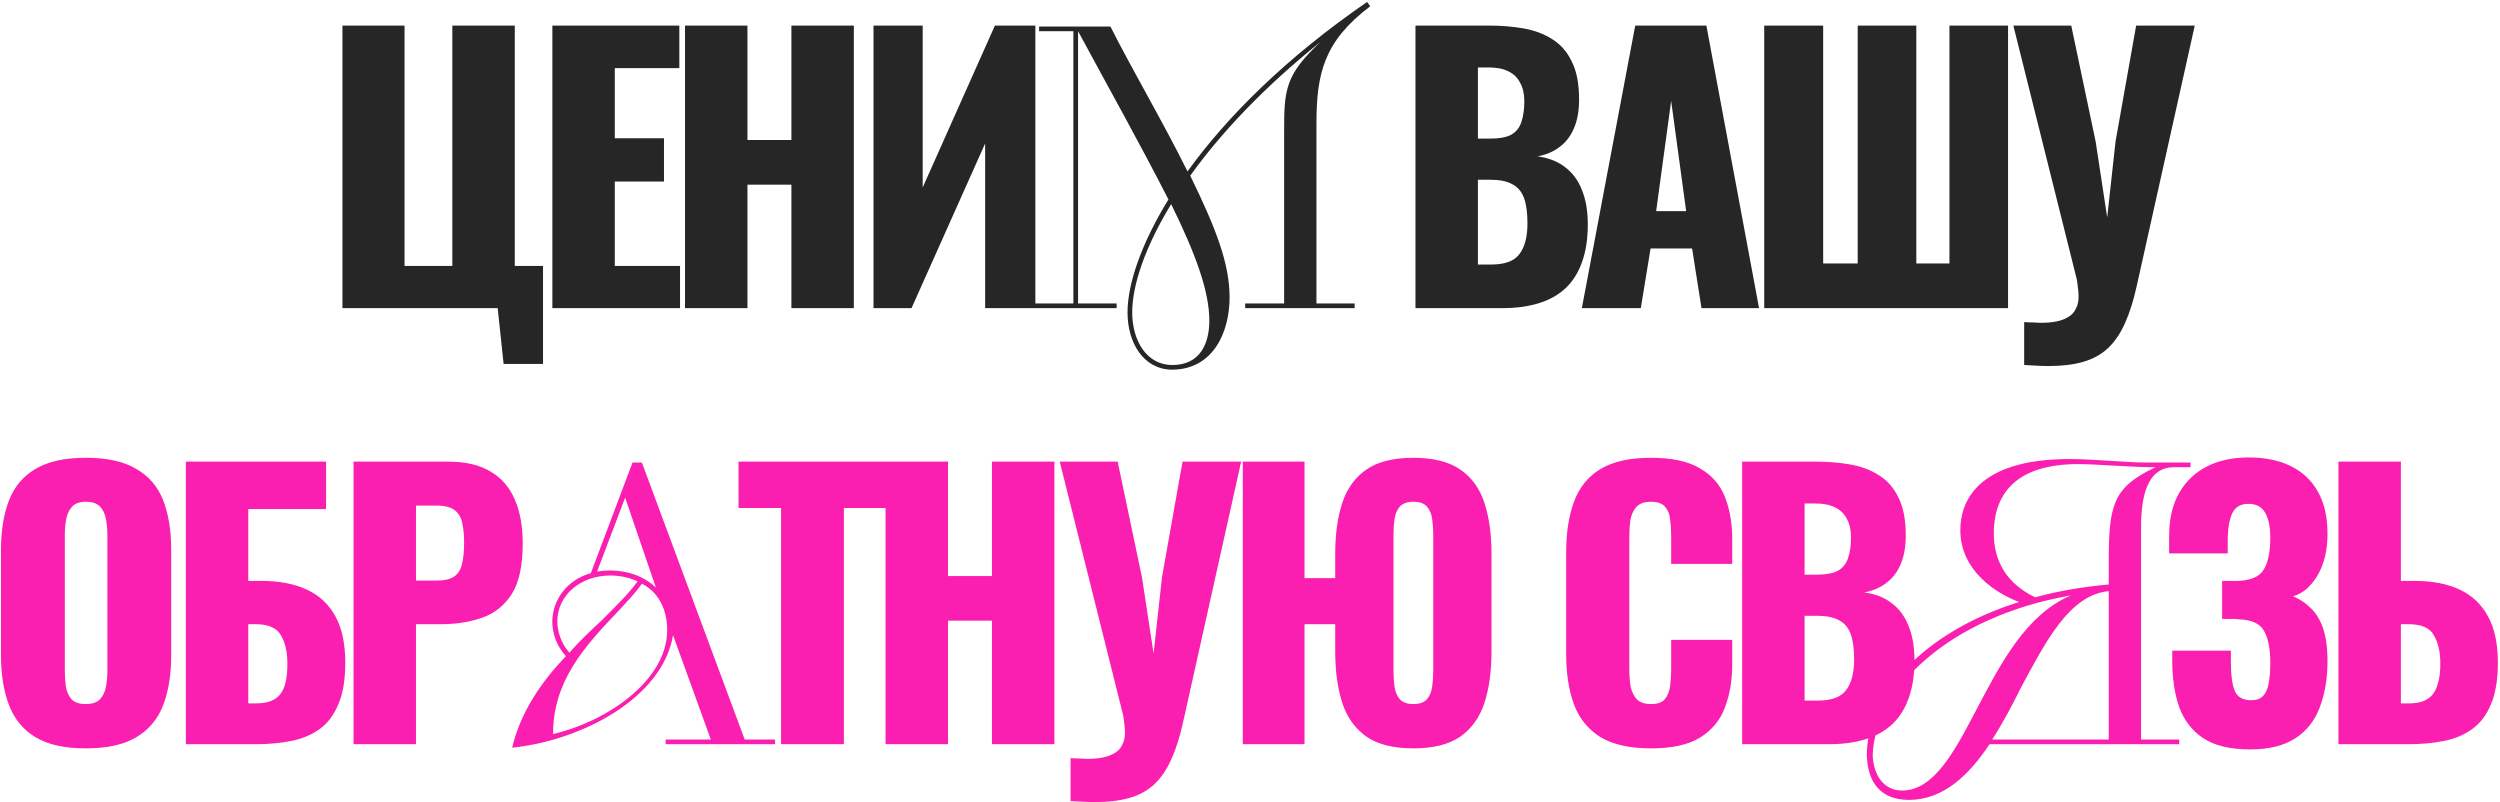
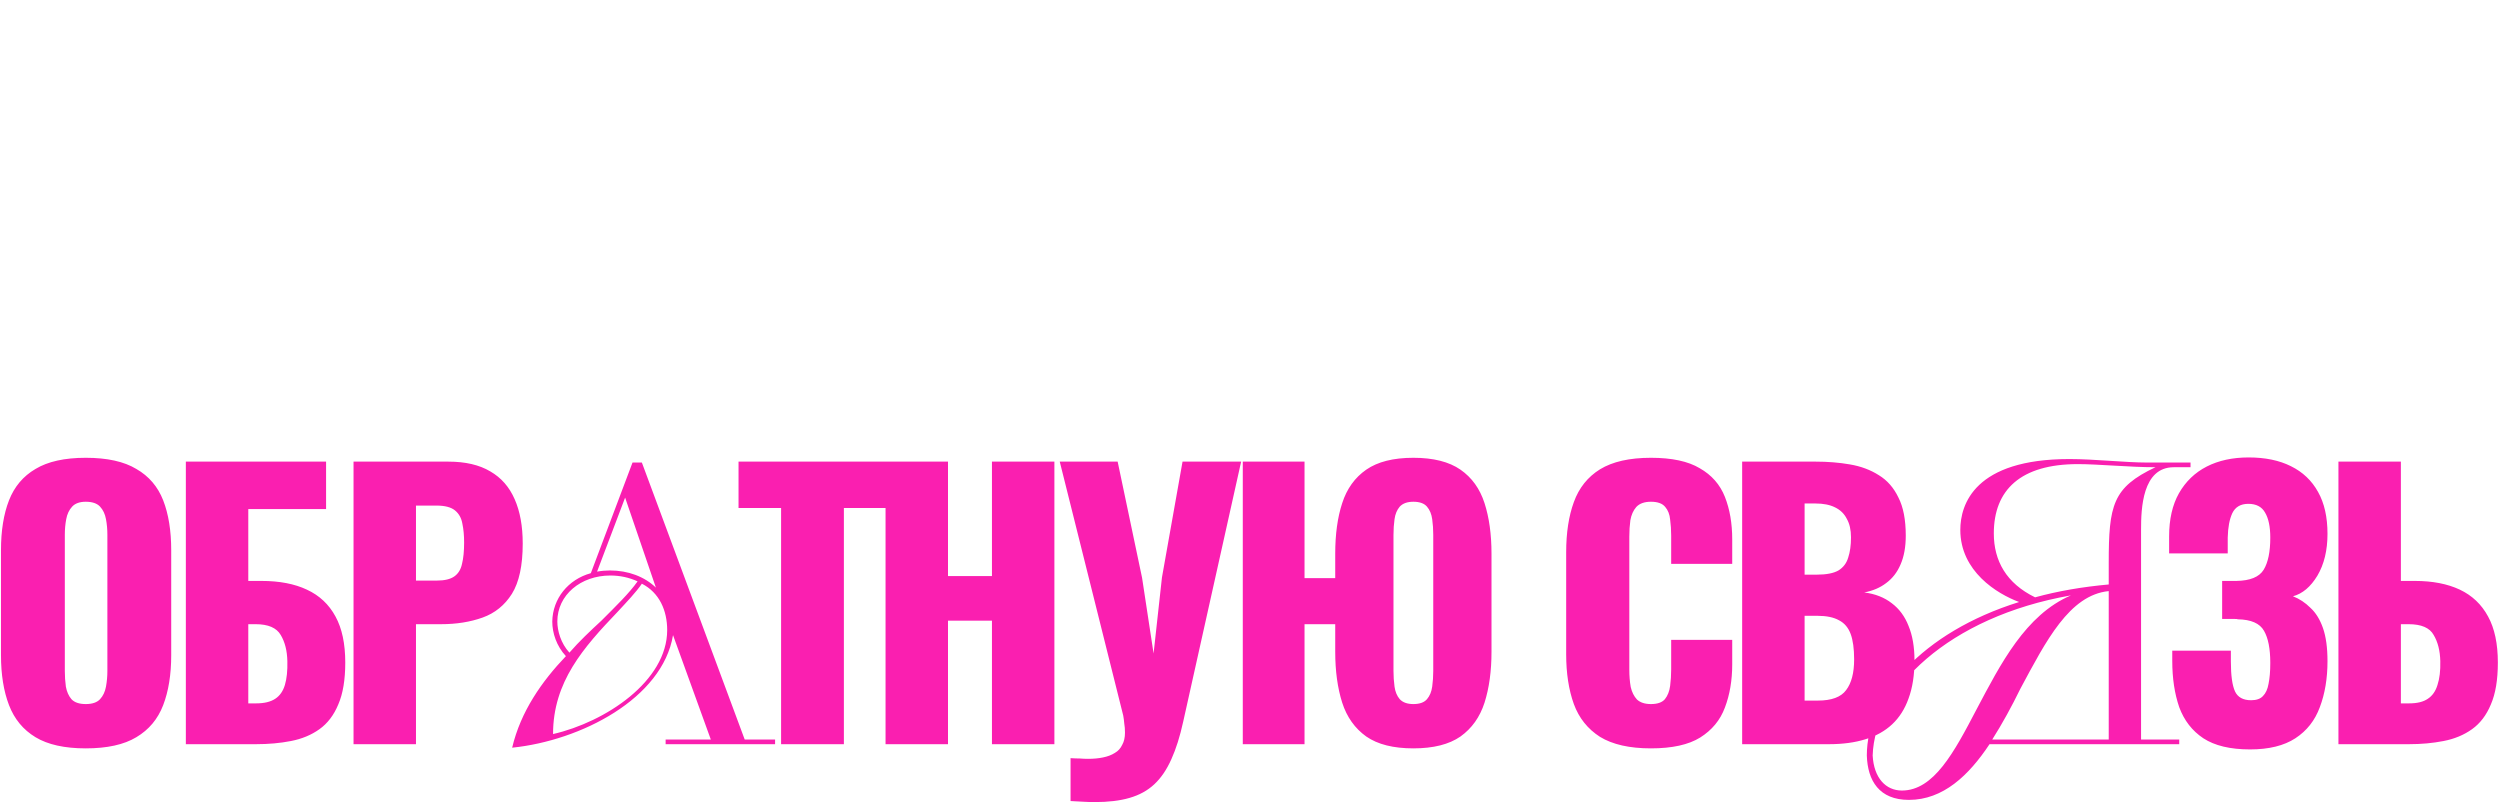
<svg xmlns="http://www.w3.org/2000/svg" width="430" height="138" viewBox="0 0 430 138" fill="none">
-   <path d="M86.621 62.6L85.601 53H58.901V4.4H69.581V45.74H77.801V4.4H88.541V45.74H93.401V62.6H86.621ZM95.006 53V4.4H116.846V11.72H105.746V23.78H114.206V31.22H105.746V45.74H116.966V53H95.006ZM117.822 53V4.4H128.562V24.08H136.122V4.4H146.862V53H136.122V31.76H128.562V53H117.822ZM150.243 53V4.4H158.703V32.24L171.123 4.4H178.083V53H169.443V24.68L156.783 53H150.243ZM177.989 52.196H184.622V5.363H178.726V4.559H190.987C195.208 12.867 199.965 20.84 204.253 29.483C210.953 20.17 221.204 9.919 235.14 0.338L235.676 1.075C227.636 7.172 226.43 12.733 226.43 21.376V52.196H232.996V53H214.169V52.196H220.869V22.515C220.869 15.413 221.07 12.867 227.167 7.172C217.452 14.944 209.948 22.917 204.722 30.22C209.144 39.265 211.489 45.362 211.489 51.124C211.489 57.154 208.675 63.519 201.64 63.586H201.573C196.615 63.519 193.935 58.896 193.935 53.737C193.935 48.846 196.28 41.945 200.97 34.307C196.079 24.726 190.853 15.413 185.426 5.363V52.196H192.059V53H177.989V52.196ZM201.64 62.782C206.464 62.782 208.005 59.03 208.005 55.144C208.005 50.052 205.593 43.553 201.439 35.111C196.95 42.481 194.739 49.047 194.739 53.737C194.739 58.494 197.151 62.782 201.64 62.782ZM243.462 53V4.4H256.122C258.202 4.4 260.162 4.56 262.002 4.88C263.882 5.2 265.542 5.82 266.982 6.74C268.422 7.62 269.542 8.9 270.342 10.58C271.182 12.22 271.602 14.4 271.602 17.12C271.602 19.08 271.302 20.74 270.702 22.1C270.142 23.42 269.322 24.48 268.242 25.28C267.202 26.08 265.942 26.62 264.462 26.9C266.342 27.14 267.922 27.76 269.202 28.76C270.482 29.72 271.442 31.02 272.082 32.66C272.762 34.3 273.102 36.28 273.102 38.6C273.102 41.12 272.762 43.3 272.082 45.14C271.442 46.94 270.502 48.42 269.262 49.58C268.022 50.74 266.482 51.6 264.642 52.16C262.842 52.72 260.762 53 258.402 53H243.462ZM254.202 45.5H256.482C258.842 45.5 260.462 44.9 261.342 43.7C262.262 42.5 262.722 40.74 262.722 38.42C262.722 36.58 262.522 35.12 262.122 34.04C261.722 32.96 261.062 32.18 260.142 31.7C259.222 31.18 257.982 30.92 256.422 30.92H254.202V45.5ZM254.202 23.84H256.302C257.942 23.84 259.182 23.6 260.022 23.12C260.862 22.6 261.422 21.86 261.702 20.9C262.022 19.94 262.182 18.78 262.182 17.42C262.182 16.14 261.942 15.08 261.462 14.24C261.022 13.36 260.342 12.7 259.422 12.26C258.542 11.82 257.422 11.6 256.062 11.6H254.202V23.84ZM272.078 53L281.258 4.4H293.498L302.558 53H292.658L291.038 42.74H283.898L282.218 53H272.078ZM284.858 36.32H290.018L287.438 17.36L284.858 36.32ZM303.445 53V4.4H313.585V45.32H319.525V4.4H329.605V45.32H335.305V4.4H345.385V53H303.445ZM348.156 62.78V55.4C348.716 55.44 349.236 55.46 349.716 55.46C350.236 55.5 350.716 55.52 351.156 55.52C352.116 55.52 352.976 55.44 353.736 55.28C354.536 55.12 355.216 54.86 355.776 54.5C356.336 54.18 356.756 53.72 357.036 53.12C357.356 52.56 357.516 51.86 357.516 51.02C357.516 50.42 357.476 49.9 357.396 49.46C357.356 48.98 357.296 48.52 357.216 48.08L346.296 4.4H356.256L360.456 24.38L362.436 37.4L363.876 24.32L367.416 4.4H377.496L367.536 49.1C366.976 51.66 366.296 53.82 365.496 55.58C364.696 57.38 363.716 58.82 362.556 59.9C361.396 60.98 359.976 61.76 358.296 62.24C356.656 62.72 354.656 62.96 352.296 62.96C351.696 62.96 351.056 62.94 350.376 62.9C349.696 62.86 348.956 62.82 348.156 62.78Z" fill="#262626" />
  <path d="M14.749 128.72C11.109 128.72 8.229 128.08 6.109 126.8C3.989 125.52 2.469 123.68 1.549 121.28C0.629 118.88 0.169 116.02 0.169 112.7V94.64C0.169 91.28 0.629 88.42 1.549 86.06C2.469 83.7 3.989 81.9 6.109 80.66C8.229 79.38 11.109 78.74 14.749 78.74C18.429 78.74 21.329 79.38 23.449 80.66C25.609 81.9 27.149 83.7 28.069 86.06C28.989 88.42 29.449 91.28 29.449 94.64V112.7C29.449 116.02 28.989 118.88 28.069 121.28C27.149 123.68 25.609 125.52 23.449 126.8C21.329 128.08 18.429 128.72 14.749 128.72ZM14.749 121.1C15.869 121.1 16.689 120.82 17.209 120.26C17.729 119.7 18.069 118.98 18.229 118.1C18.389 117.22 18.469 116.32 18.469 115.4V92C18.469 91.04 18.389 90.14 18.229 89.3C18.069 88.42 17.729 87.7 17.209 87.14C16.689 86.58 15.869 86.3 14.749 86.3C13.709 86.3 12.929 86.58 12.409 87.14C11.889 87.7 11.549 88.42 11.389 89.3C11.229 90.14 11.149 91.04 11.149 92V115.4C11.149 116.32 11.209 117.22 11.329 118.1C11.489 118.98 11.809 119.7 12.289 120.26C12.809 120.82 13.629 121.1 14.749 121.1ZM31.966 128V79.4H56.086V87.56H42.706V99.92H44.986C48.066 99.92 50.666 100.42 52.786 101.42C54.946 102.42 56.586 103.96 57.706 106.04C58.826 108.08 59.386 110.72 59.386 113.96C59.386 116.92 58.986 119.32 58.186 121.16C57.426 123 56.346 124.42 54.946 125.42C53.546 126.42 51.906 127.1 50.026 127.46C48.186 127.82 46.186 128 44.026 128H31.966ZM42.706 120.98H44.086C45.446 120.98 46.526 120.72 47.326 120.2C48.126 119.68 48.686 118.88 49.006 117.8C49.326 116.72 49.466 115.36 49.426 113.72C49.386 111.92 49.006 110.42 48.286 109.22C47.566 107.98 46.126 107.36 43.966 107.36H42.706V120.98ZM60.808 128V79.4H77.128C80.048 79.4 82.448 79.96 84.328 81.08C86.208 82.16 87.608 83.76 88.528 85.88C89.448 87.96 89.908 90.5 89.908 93.5C89.908 97.26 89.288 100.14 88.048 102.14C86.808 104.1 85.128 105.46 83.008 106.22C80.888 106.98 78.508 107.36 75.868 107.36H71.548V128H60.808ZM71.548 99.86H75.148C76.468 99.86 77.468 99.62 78.148 99.14C78.828 98.66 79.268 97.94 79.468 96.98C79.708 96.02 79.828 94.8 79.828 93.32C79.828 92.08 79.728 91 79.528 90.08C79.368 89.12 78.948 88.36 78.268 87.8C77.588 87.24 76.528 86.96 75.088 86.96H71.548V99.86ZM114.488 128V127.196H122.26L115.761 109.24C113.952 120.161 99.882 127.397 88.09 128.603C89.564 122.372 93.182 117.213 97.336 112.858C95.728 111.116 94.991 108.905 94.991 106.895C95.058 102.942 97.738 99.659 101.624 98.587L108.793 79.559H110.401L128.089 127.196H133.315V128H114.488ZM114.756 108.369C114.756 105.019 113.416 101.937 110.401 100.396C109.396 101.87 107.855 103.478 106.18 105.287C100.351 111.384 95.125 117.28 95.125 126.258C104.17 124.181 114.756 117.146 114.756 108.369ZM97.939 112.255C99.614 110.312 101.624 108.436 103.433 106.761C105.979 104.215 108.257 102.004 109.664 99.994C108.19 99.324 106.649 98.989 104.974 98.989C99.882 98.989 95.862 102.339 95.862 106.895C95.862 108.503 96.465 110.647 97.939 112.255ZM112.813 101.066L107.52 85.589L102.696 98.319C103.433 98.185 104.237 98.118 104.907 98.118C108.056 98.118 110.87 99.19 112.813 101.066ZM134.348 128V87.38H127.028V79.4H152.408V87.38H145.148V128H134.348ZM152.315 128V79.4H163.055V99.08H170.615V79.4H181.355V128H170.615V106.76H163.055V128H152.315ZM184.136 137.78V130.4C184.696 130.44 185.216 130.46 185.696 130.46C186.216 130.5 186.696 130.52 187.136 130.52C188.096 130.52 188.956 130.44 189.716 130.28C190.516 130.12 191.196 129.86 191.756 129.5C192.316 129.18 192.736 128.72 193.016 128.12C193.336 127.56 193.496 126.86 193.496 126.02C193.496 125.42 193.456 124.9 193.376 124.46C193.336 123.98 193.276 123.52 193.196 123.08L182.276 79.4H192.236L196.436 99.38L198.416 112.4L199.856 99.32L203.396 79.4H213.476L203.516 124.1C202.956 126.66 202.276 128.82 201.476 130.58C200.676 132.38 199.696 133.82 198.536 134.9C197.376 135.98 195.956 136.76 194.276 137.24C192.636 137.72 190.636 137.96 188.276 137.96C187.676 137.96 187.036 137.94 186.356 137.9C185.676 137.86 184.936 137.82 184.136 137.78ZM243.099 128.72C239.659 128.72 236.959 128.04 234.999 126.68C233.039 125.28 231.659 123.34 230.859 120.86C230.059 118.34 229.659 115.42 229.659 112.1V107.36H224.379V128H213.759V79.4H224.379V99.44H229.659V95.24C229.659 91.88 230.059 88.98 230.859 86.54C231.659 84.06 233.039 82.14 234.999 80.78C236.959 79.42 239.659 78.74 243.099 78.74C246.539 78.74 249.239 79.42 251.199 80.78C253.159 82.14 254.539 84.06 255.339 86.54C256.139 89.02 256.539 91.92 256.539 95.24V112.1C256.539 115.42 256.139 118.34 255.339 120.86C254.539 123.34 253.159 125.28 251.199 126.68C249.239 128.04 246.539 128.72 243.099 128.72ZM243.099 121.1C244.179 121.1 244.959 120.82 245.439 120.26C245.919 119.7 246.219 118.98 246.339 118.1C246.459 117.22 246.519 116.32 246.519 115.4V92C246.519 91.04 246.459 90.14 246.339 89.3C246.219 88.42 245.919 87.7 245.439 87.14C244.959 86.58 244.179 86.3 243.099 86.3C242.059 86.3 241.279 86.58 240.759 87.14C240.279 87.7 239.979 88.42 239.859 89.3C239.739 90.14 239.679 91.04 239.679 92V115.4C239.679 116.32 239.739 117.22 239.859 118.1C239.979 118.98 240.279 119.7 240.759 120.26C241.279 120.82 242.059 121.1 243.099 121.1ZM283.962 128.72C280.282 128.72 277.362 128.06 275.202 126.74C273.082 125.38 271.582 123.5 270.702 121.1C269.822 118.66 269.382 115.8 269.382 112.52V95C269.382 91.64 269.822 88.76 270.702 86.36C271.582 83.92 273.082 82.04 275.202 80.72C277.362 79.4 280.282 78.74 283.962 78.74C287.562 78.74 290.362 79.34 292.362 80.54C294.402 81.7 295.842 83.34 296.682 85.46C297.522 87.58 297.942 90.02 297.942 92.78V96.98H287.442V92.12C287.442 91.16 287.382 90.24 287.262 89.36C287.182 88.48 286.902 87.76 286.422 87.2C285.942 86.6 285.122 86.3 283.962 86.3C282.842 86.3 282.002 86.6 281.442 87.2C280.922 87.8 280.582 88.56 280.422 89.48C280.302 90.36 280.242 91.3 280.242 92.3V115.16C280.242 116.24 280.322 117.24 280.482 118.16C280.682 119.04 281.042 119.76 281.562 120.32C282.122 120.84 282.922 121.1 283.962 121.1C285.082 121.1 285.882 120.82 286.362 120.26C286.842 119.66 287.142 118.9 287.262 117.98C287.382 117.06 287.442 116.12 287.442 115.16V110.06H297.942V114.26C297.942 117.02 297.522 119.5 296.682 121.7C295.882 123.86 294.462 125.58 292.422 126.86C290.422 128.1 287.602 128.72 283.962 128.72ZM299.651 128V79.4H312.311C314.391 79.4 316.351 79.56 318.191 79.88C320.071 80.2 321.731 80.82 323.171 81.74C324.611 82.62 325.731 83.9 326.531 85.58C327.371 87.22 327.791 89.4 327.791 92.12C327.791 94.08 327.491 95.74 326.891 97.1C326.331 98.42 325.511 99.48 324.431 100.28C323.391 101.08 322.131 101.62 320.651 101.9C322.531 102.14 324.111 102.76 325.391 103.76C326.671 104.72 327.631 106.02 328.271 107.66C328.951 109.3 329.291 111.28 329.291 113.6C329.291 116.12 328.951 118.3 328.271 120.14C327.631 121.94 326.691 123.42 325.451 124.58C324.211 125.74 322.671 126.6 320.831 127.16C319.031 127.72 316.951 128 314.591 128H299.651ZM310.391 120.5H312.671C315.031 120.5 316.651 119.9 317.531 118.7C318.451 117.5 318.911 115.74 318.911 113.42C318.911 111.58 318.711 110.12 318.311 109.04C317.911 107.96 317.251 107.18 316.331 106.7C315.411 106.18 314.171 105.92 312.611 105.92H310.391V120.5ZM310.391 98.84H312.491C314.131 98.84 315.371 98.6 316.211 98.12C317.051 97.6 317.611 96.86 317.891 95.9C318.211 94.94 318.371 93.78 318.371 92.42C318.371 91.14 318.131 90.08 317.651 89.24C317.211 88.36 316.531 87.7 315.611 87.26C314.731 86.82 313.611 86.6 312.251 86.6H310.391V98.84ZM368.262 127.196H374.828V128H342.199C338.648 133.36 334.226 137.581 328.33 137.581C323.238 137.581 321.228 134.298 321.094 129.943C321.094 119.759 330.541 108.771 347.291 103.545C343.472 102.138 337.174 98.252 337.174 91.15C337.174 86.728 339.653 78.956 355.934 78.956C360.289 78.956 365.515 79.559 369.334 79.559H376.771V80.363H373.89C368.463 80.363 368.262 87.532 368.262 91.083V127.196ZM327.124 135.973C332.618 135.973 336.102 129.407 339.988 121.97C344.075 114.265 348.363 105.756 356.202 102.406C335.097 106.091 322.434 118.62 322.099 129.943C322.3 133.829 324.377 135.973 327.124 135.973ZM362.701 100.53V96.845C362.701 86.862 363.371 83.847 370.741 80.363H370.674C366.386 80.363 360.825 79.827 357.408 79.827C347.559 79.827 342.936 84.249 342.936 91.753C342.936 96.443 345.08 100.329 350.038 102.741C353.924 101.669 358.212 100.932 362.701 100.53ZM362.701 127.196V101.669C355.934 102.339 351.914 110.245 347.492 118.486C346.018 121.501 344.41 124.449 342.668 127.196H362.701ZM387.009 128.9C383.609 128.9 380.929 128.26 378.969 126.98C377.049 125.7 375.669 123.92 374.829 121.64C374.029 119.32 373.629 116.66 373.629 113.66V111.92H383.709C383.709 112 383.709 112.24 383.709 112.64C383.709 113.04 383.709 113.42 383.709 113.78C383.709 116.18 383.949 117.9 384.429 118.94C384.909 119.94 385.829 120.44 387.189 120.44C388.109 120.44 388.789 120.2 389.229 119.72C389.709 119.24 390.029 118.54 390.189 117.62C390.389 116.66 390.489 115.46 390.489 114.02C390.489 111.58 390.129 109.74 389.409 108.5C388.689 107.22 387.189 106.56 384.909 106.52C384.869 106.48 384.689 106.46 384.369 106.46C384.089 106.46 383.749 106.46 383.349 106.46C382.949 106.46 382.569 106.46 382.209 106.46V99.92C382.489 99.92 382.769 99.92 383.049 99.92C383.329 99.92 383.609 99.92 383.889 99.92C384.169 99.92 384.429 99.92 384.669 99.92C387.029 99.88 388.589 99.24 389.349 98C390.109 96.76 390.489 94.92 390.489 92.48C390.489 90.6 390.189 89.16 389.589 88.16C389.029 87.16 388.069 86.66 386.709 86.66C385.389 86.66 384.469 87.2 383.949 88.28C383.469 89.32 383.209 90.72 383.169 92.48C383.169 92.56 383.169 92.9 383.169 93.5C383.169 94.06 383.169 94.62 383.169 95.18H373.089V92.24C373.089 89.32 373.649 86.86 374.769 84.86C375.929 82.82 377.529 81.28 379.569 80.24C381.609 79.2 384.009 78.68 386.769 78.68C389.609 78.68 392.029 79.18 394.029 80.18C396.069 81.18 397.629 82.66 398.709 84.62C399.789 86.54 400.329 88.94 400.329 91.82C400.329 94.66 399.749 97.06 398.589 99.02C397.429 100.94 396.029 102.12 394.389 102.56C395.509 103 396.509 103.66 397.389 104.54C398.309 105.38 399.029 106.54 399.549 108.02C400.069 109.5 400.329 111.4 400.329 113.72C400.329 116.68 399.889 119.32 399.009 121.64C398.169 123.92 396.769 125.7 394.809 126.98C392.849 128.26 390.249 128.9 387.009 128.9ZM402.211 128V79.4H412.951V99.92H415.351C418.391 99.92 420.971 100.42 423.091 101.42C425.211 102.42 426.831 103.96 427.951 106.04C429.071 108.08 429.631 110.72 429.631 113.96C429.631 116.92 429.231 119.32 428.431 121.16C427.671 123 426.591 124.42 425.191 125.42C423.791 126.42 422.151 127.1 420.271 127.46C418.431 127.82 416.451 128 414.331 128H402.211ZM412.951 120.98H414.391C415.751 120.98 416.811 120.72 417.571 120.2C418.371 119.68 418.931 118.88 419.251 117.8C419.611 116.72 419.771 115.36 419.731 113.72C419.691 111.92 419.311 110.42 418.591 109.22C417.911 107.98 416.471 107.36 414.271 107.36H412.951V120.98Z" fill="#FA1FB0" />
</svg>